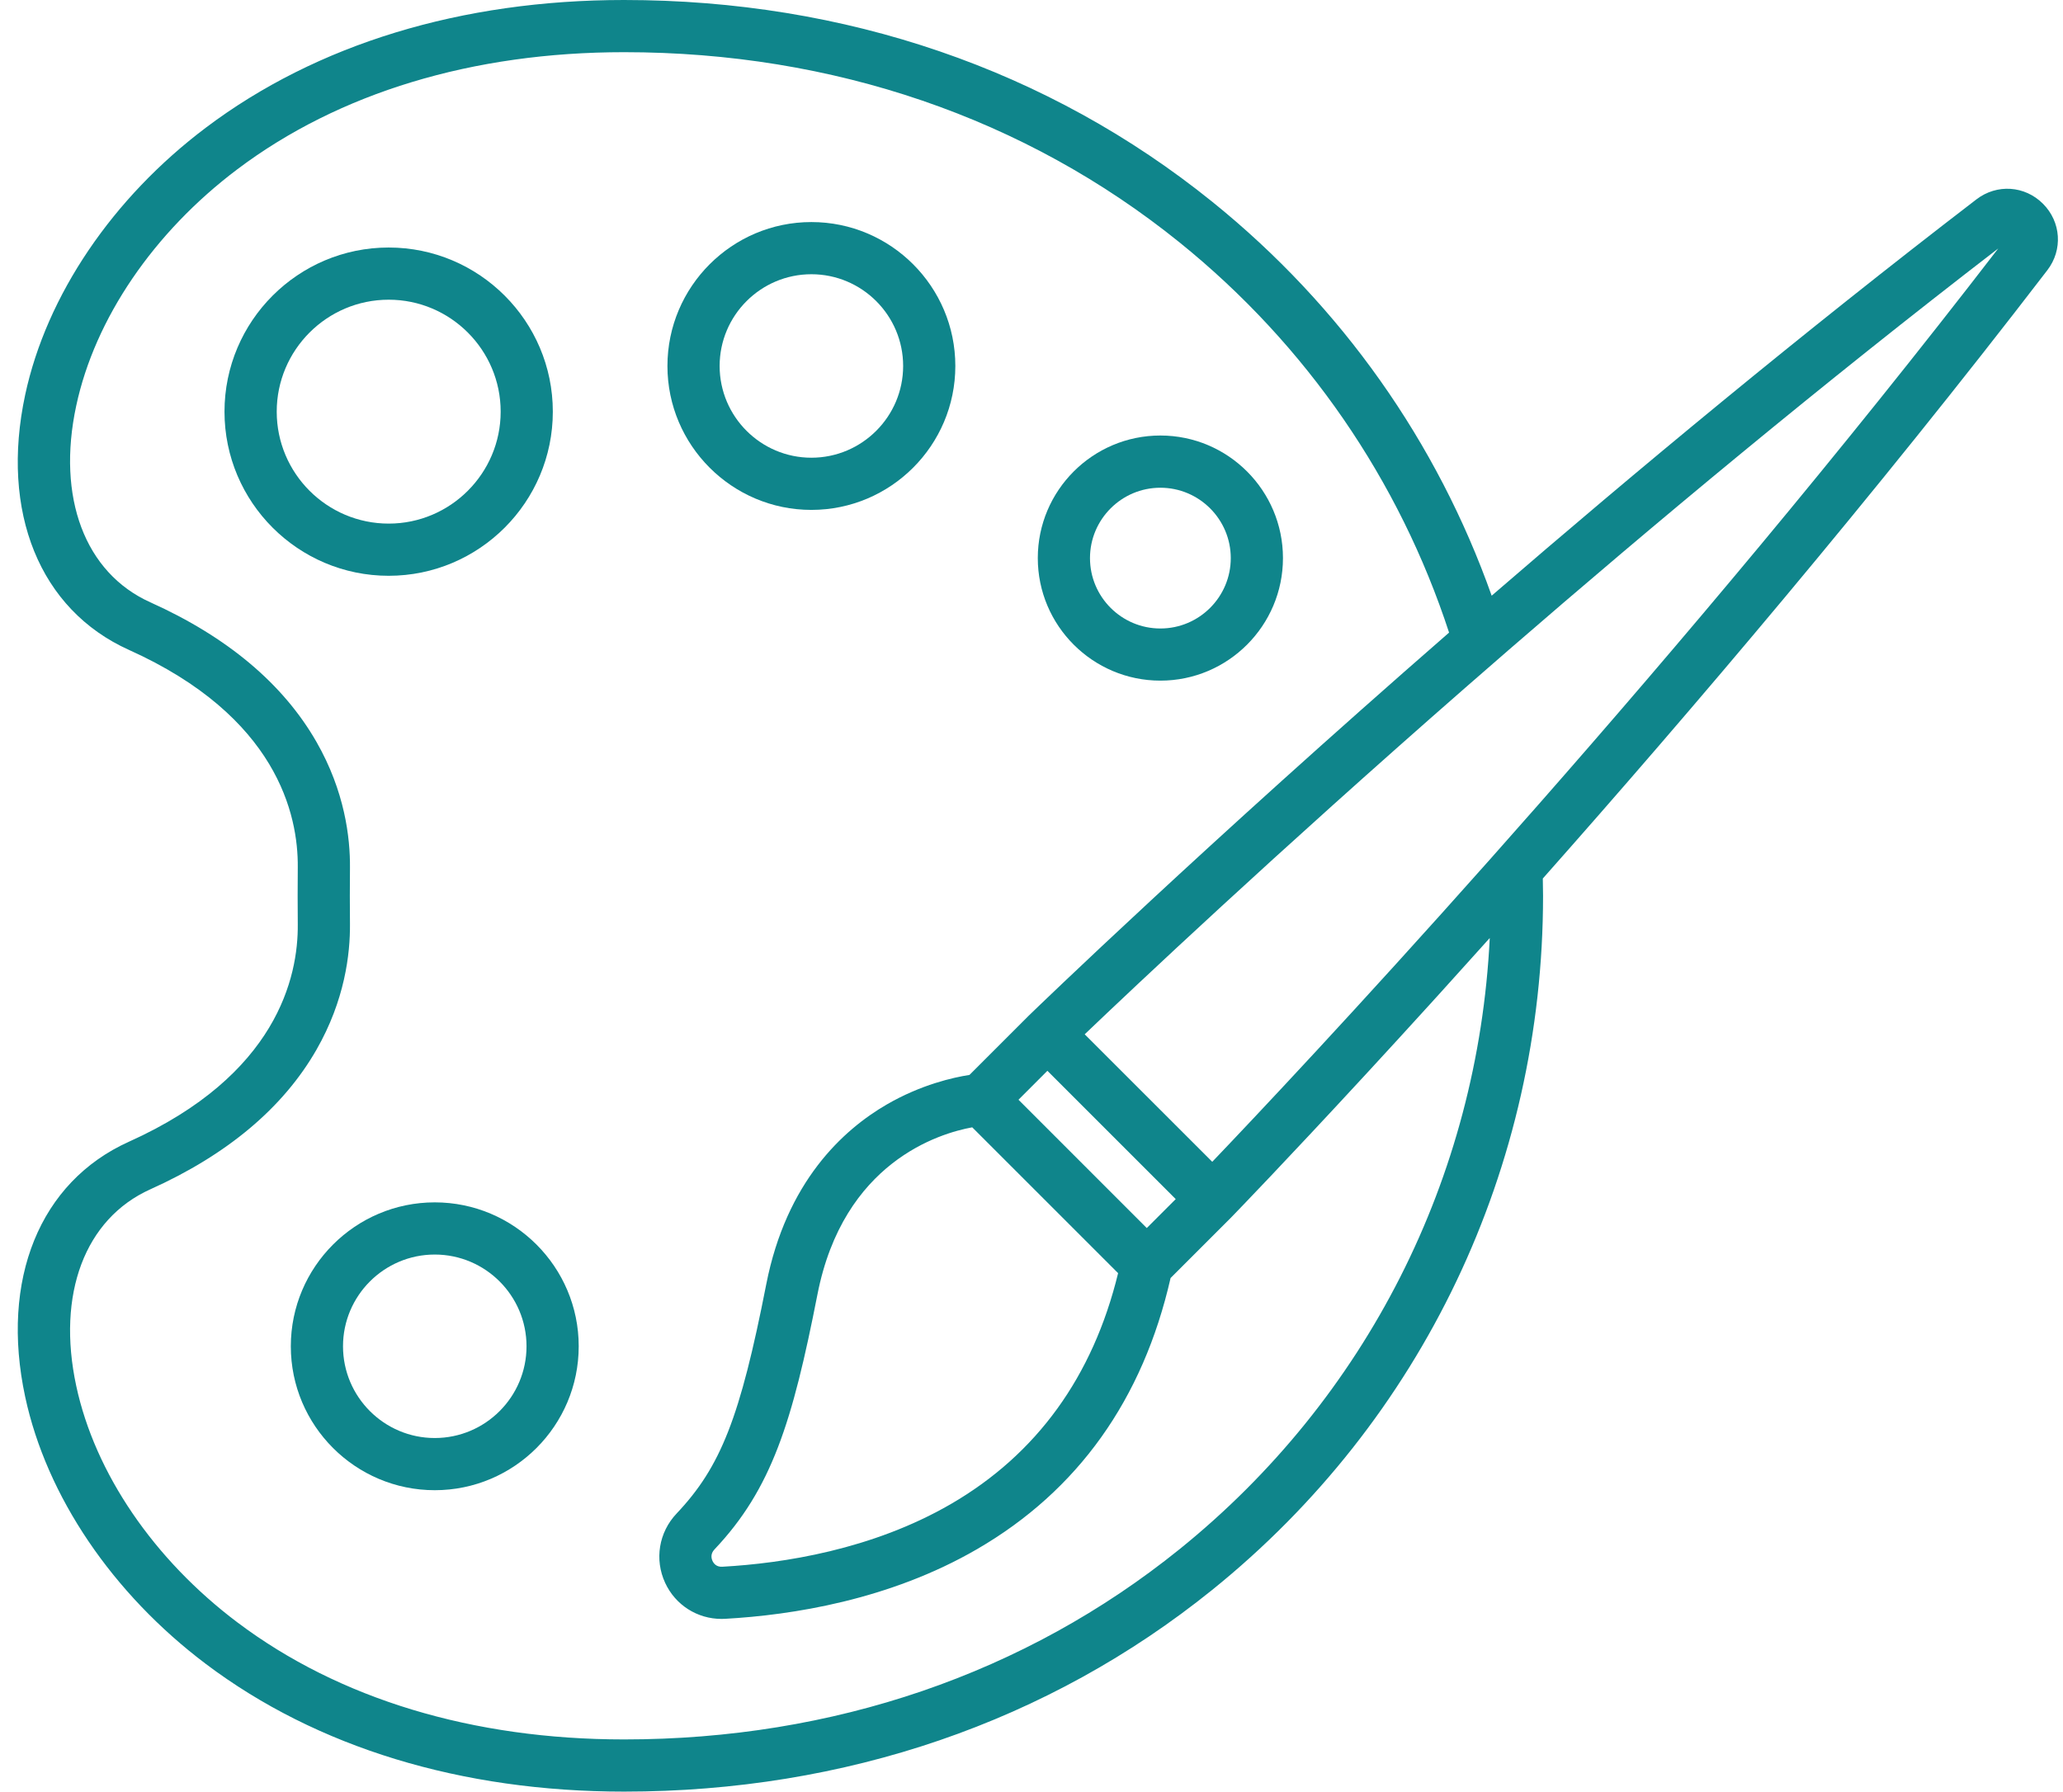
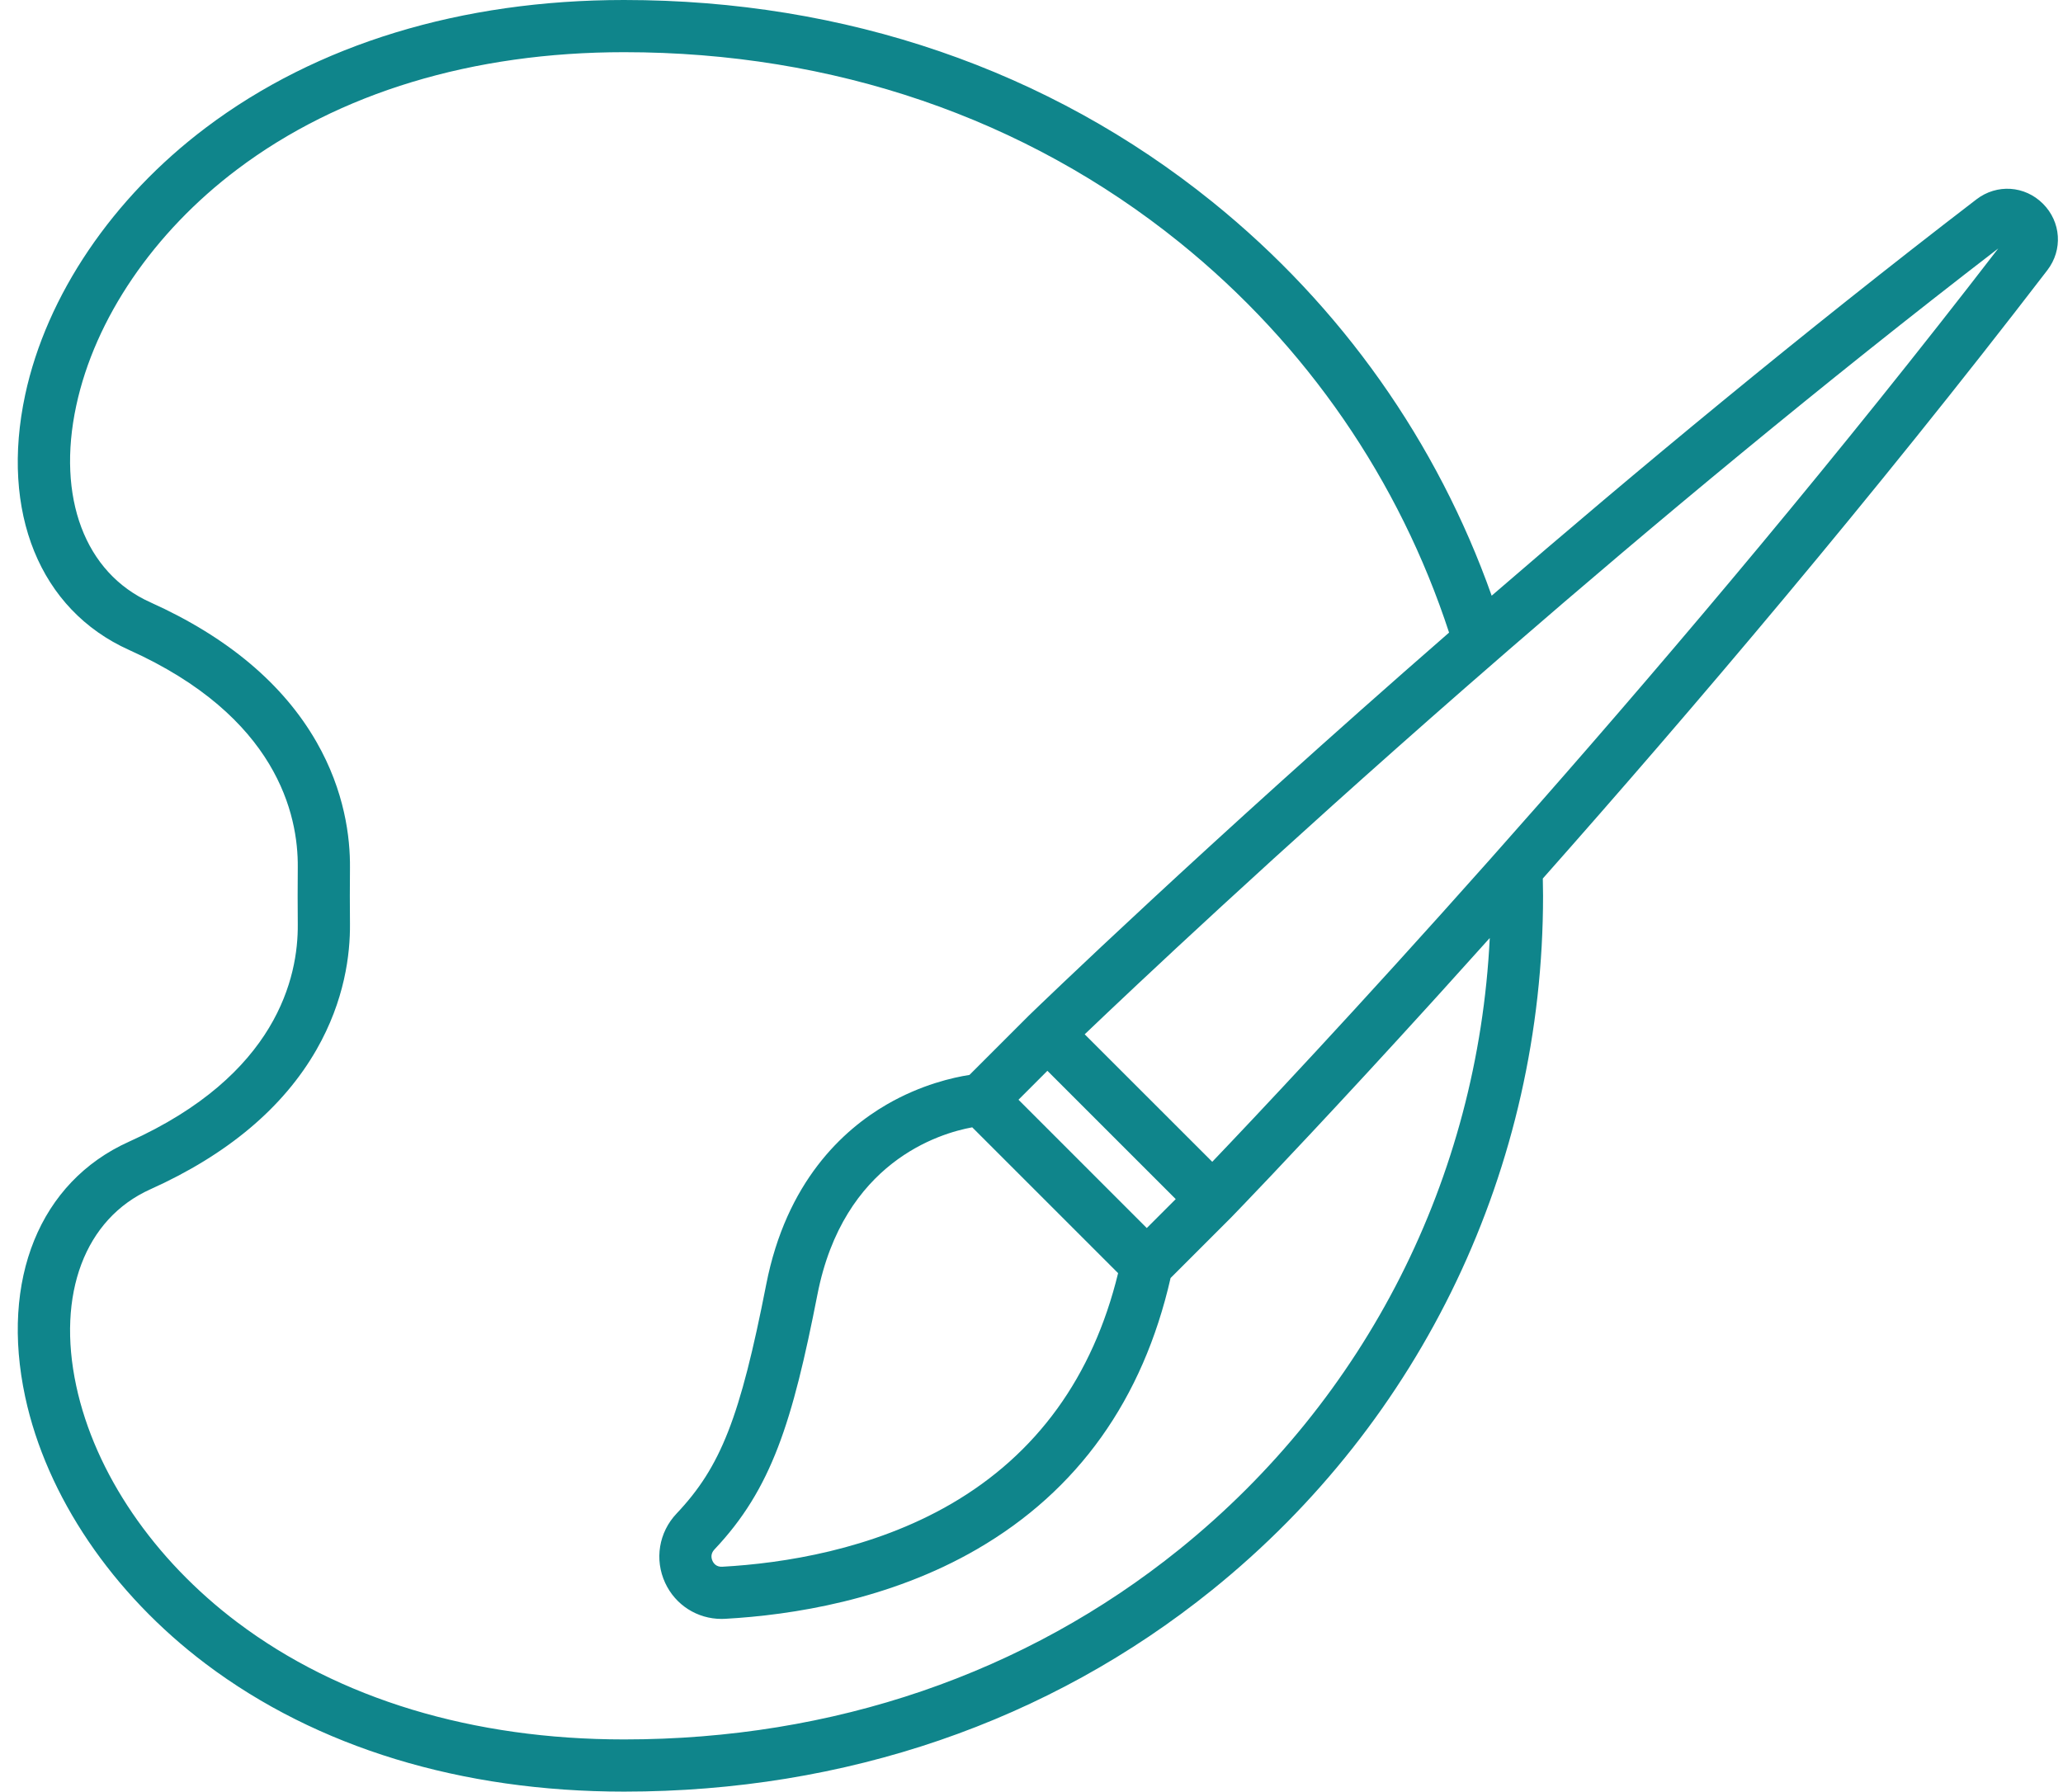
<svg xmlns="http://www.w3.org/2000/svg" fill="#000000" height="515" preserveAspectRatio="xMidYMid meet" version="1" viewBox="-5.1 0.0 592.9 515.0" width="592.9" zoomAndPan="magnify">
  <g id="change1_1">
    <path d="M582.04,58.56c-5.22-5.22-13.25-5.75-19.11-1.26c-50.22,38.54-98.11,78.32-139.33,113.93 c-15.58-43.96-43.03-83.17-80.32-113.25C296.26,20.05,237.82,0,174.26,0C127.49,0,85.94,12.68,54.1,36.67 C27.2,56.93,8.27,84.93,2.14,113.47c-7.23,33.71,4.19,61.81,29.81,73.34c42.57,19.16,48.68,47.39,48.53,62.51 c-0.05,5.43-0.05,10.93,0,16.36c0.15,15.12-5.96,43.35-48.53,62.51C6.33,339.72-5.09,367.82,2.14,401.53 c6.13,28.55,25.06,56.54,51.96,76.8C85.94,502.32,127.49,515,174.26,515c63.56,0,122-20.05,169.02-57.98 c60.43-48.75,95.09-121.47,95.09-199.52c0-1.66-0.04-3.32-0.07-4.97c42.46-47.93,94.78-109.41,145-174.86 C587.79,71.82,587.26,63.78,582.04,58.56z M333.86,445.35C289.54,481.1,234.35,500,174.26,500c-43.49,0-81.92-11.64-111.14-33.65 c-24.05-18.12-40.93-42.9-46.31-67.97c-5.67-26.39,2.49-48.05,21.29-56.51c22.15-9.96,38.22-23.48,47.77-40.16 c8.1-14.15,9.7-27.48,9.61-36.17c-0.05-5.34-0.05-10.74,0-16.08c0.09-8.69-1.51-22.02-9.61-36.17 c-9.55-16.68-25.62-30.2-47.77-40.16c-18.8-8.46-26.96-30.12-21.29-56.51c5.38-25.07,22.26-49.85,46.31-67.97 C92.34,26.64,130.77,15,174.26,15c60.09,0,115.28,18.9,159.6,54.65c36.67,29.58,63.24,68.55,77.5,112.19 c-70.23,61.21-118.37,107.76-120.59,109.91c-0.03,0.03-0.05,0.05-0.07,0.07c-0.01,0.01-0.02,0.02-0.03,0.03 c-0.02,0.02-0.03,0.03-0.05,0.04l-17.1,17.1c-4.6,0.71-13.84,2.75-23.74,8.48c-12.62,7.31-28.89,22.22-34.67,51.74 c-7.5,38.25-13.04,52.41-25.77,65.87c-5.1,5.39-6.39,13.21-3.27,19.93c2.95,6.37,9.24,10.35,16.2,10.35c0.34,0,0.68-0.01,1.02-0.03 c19.12-1.06,47.2-5.39,72.42-20.03c28.96-16.8,47.66-43.02,55.61-77.93l17.43-17.43c0.06-0.06,0.12-0.12,0.17-0.18 c1.6-1.64,15.65-16.19,37.69-40.07c0.53-0.57,1.06-1.14,1.59-1.72c5.49-5.95,11.45-12.46,17.82-19.47c1.06-1.17,2.14-2.35,3.22-3.55 c4.43-4.88,9.04-10,13.81-15.32C419.67,338.49,387.6,401.99,333.86,445.35z M287.61,316.12l8.31-8.32l36.88,36.88l-8.32,8.32 L287.61,316.12z M316.24,365.97c-7.24,29.73-23.38,52.04-48.05,66.36c-22.66,13.14-48.25,17.06-65.73,18.03 c-1.71,0.09-2.48-1-2.78-1.66c-0.32-0.68-0.67-2.02,0.55-3.31c16.44-17.37,22.42-36.65,29.6-73.29c7.45-38.05,35-46.32,44.49-48.05 L316.24,365.97z M437.03,231.29c-4.75,5.4-9.39,10.65-13.91,15.74c-38.49,43.31-68.24,74.81-79.82,86.93l-36.66-36.65 c14.13-13.5,54.55-51.66,109.33-99.58c4.12-3.6,8.32-7.26,12.6-10.97c41.31-35.81,89.7-76.16,140.62-115.34 C523.75,130.47,476.72,186.14,437.03,231.29z" fill="#0f858b" />
  </g>
  <g id="change1_2">
-     <path d="M153.78,118.33c0-26.02-21.16-47.18-47.18-47.18s-47.18,21.16-47.18,47.18s21.16,47.18,47.18,47.18 S153.78,144.35,153.78,118.33z M74.43,118.33c0-17.74,14.44-32.18,32.18-32.18s32.18,14.44,32.18,32.18s-14.44,32.18-32.18,32.18 S74.43,136.08,74.43,118.33z" fill="#0f858b" />
-   </g>
+     </g>
  <g id="change1_3">
-     <path d="M228.09,146.57c22.81,0,41.37-18.56,41.37-41.37s-18.56-41.37-41.37-41.37s-41.37,18.56-41.37,41.37 S205.28,146.57,228.09,146.57z M228.09,78.83c14.54,0,26.37,11.83,26.37,26.37s-11.83,26.37-26.37,26.37s-26.37-11.83-26.37-26.37 S213.55,78.83,228.09,78.83z" fill="#0f858b" />
-   </g>
+     </g>
  <g id="change1_4">
-     <path d="M328.39,195.65c19.42,0,35.23-15.8,35.23-35.23s-15.8-35.23-35.23-35.23c-19.42,0-35.23,15.8-35.23,35.23 S308.97,195.65,328.39,195.65z M328.39,140.2c11.15,0,20.23,9.07,20.23,20.23s-9.07,20.23-20.23,20.23s-20.23-9.07-20.23-20.23 S317.24,140.2,328.39,140.2z" fill="#0f858b" />
-   </g>
+     </g>
  <g id="change1_5">
-     <path d="M119.85,345.62c-22.81,0-41.37,18.56-41.37,41.37s18.56,41.37,41.37,41.37s41.37-18.56,41.37-41.37 S142.66,345.62,119.85,345.62z M119.85,413.36c-14.54,0-26.37-11.83-26.37-26.37c0-14.54,11.83-26.37,26.37-26.37 s26.37,11.83,26.37,26.37C146.22,401.53,134.39,413.36,119.85,413.36z" fill="#0f858b" />
-   </g>
+     </g>
</svg>